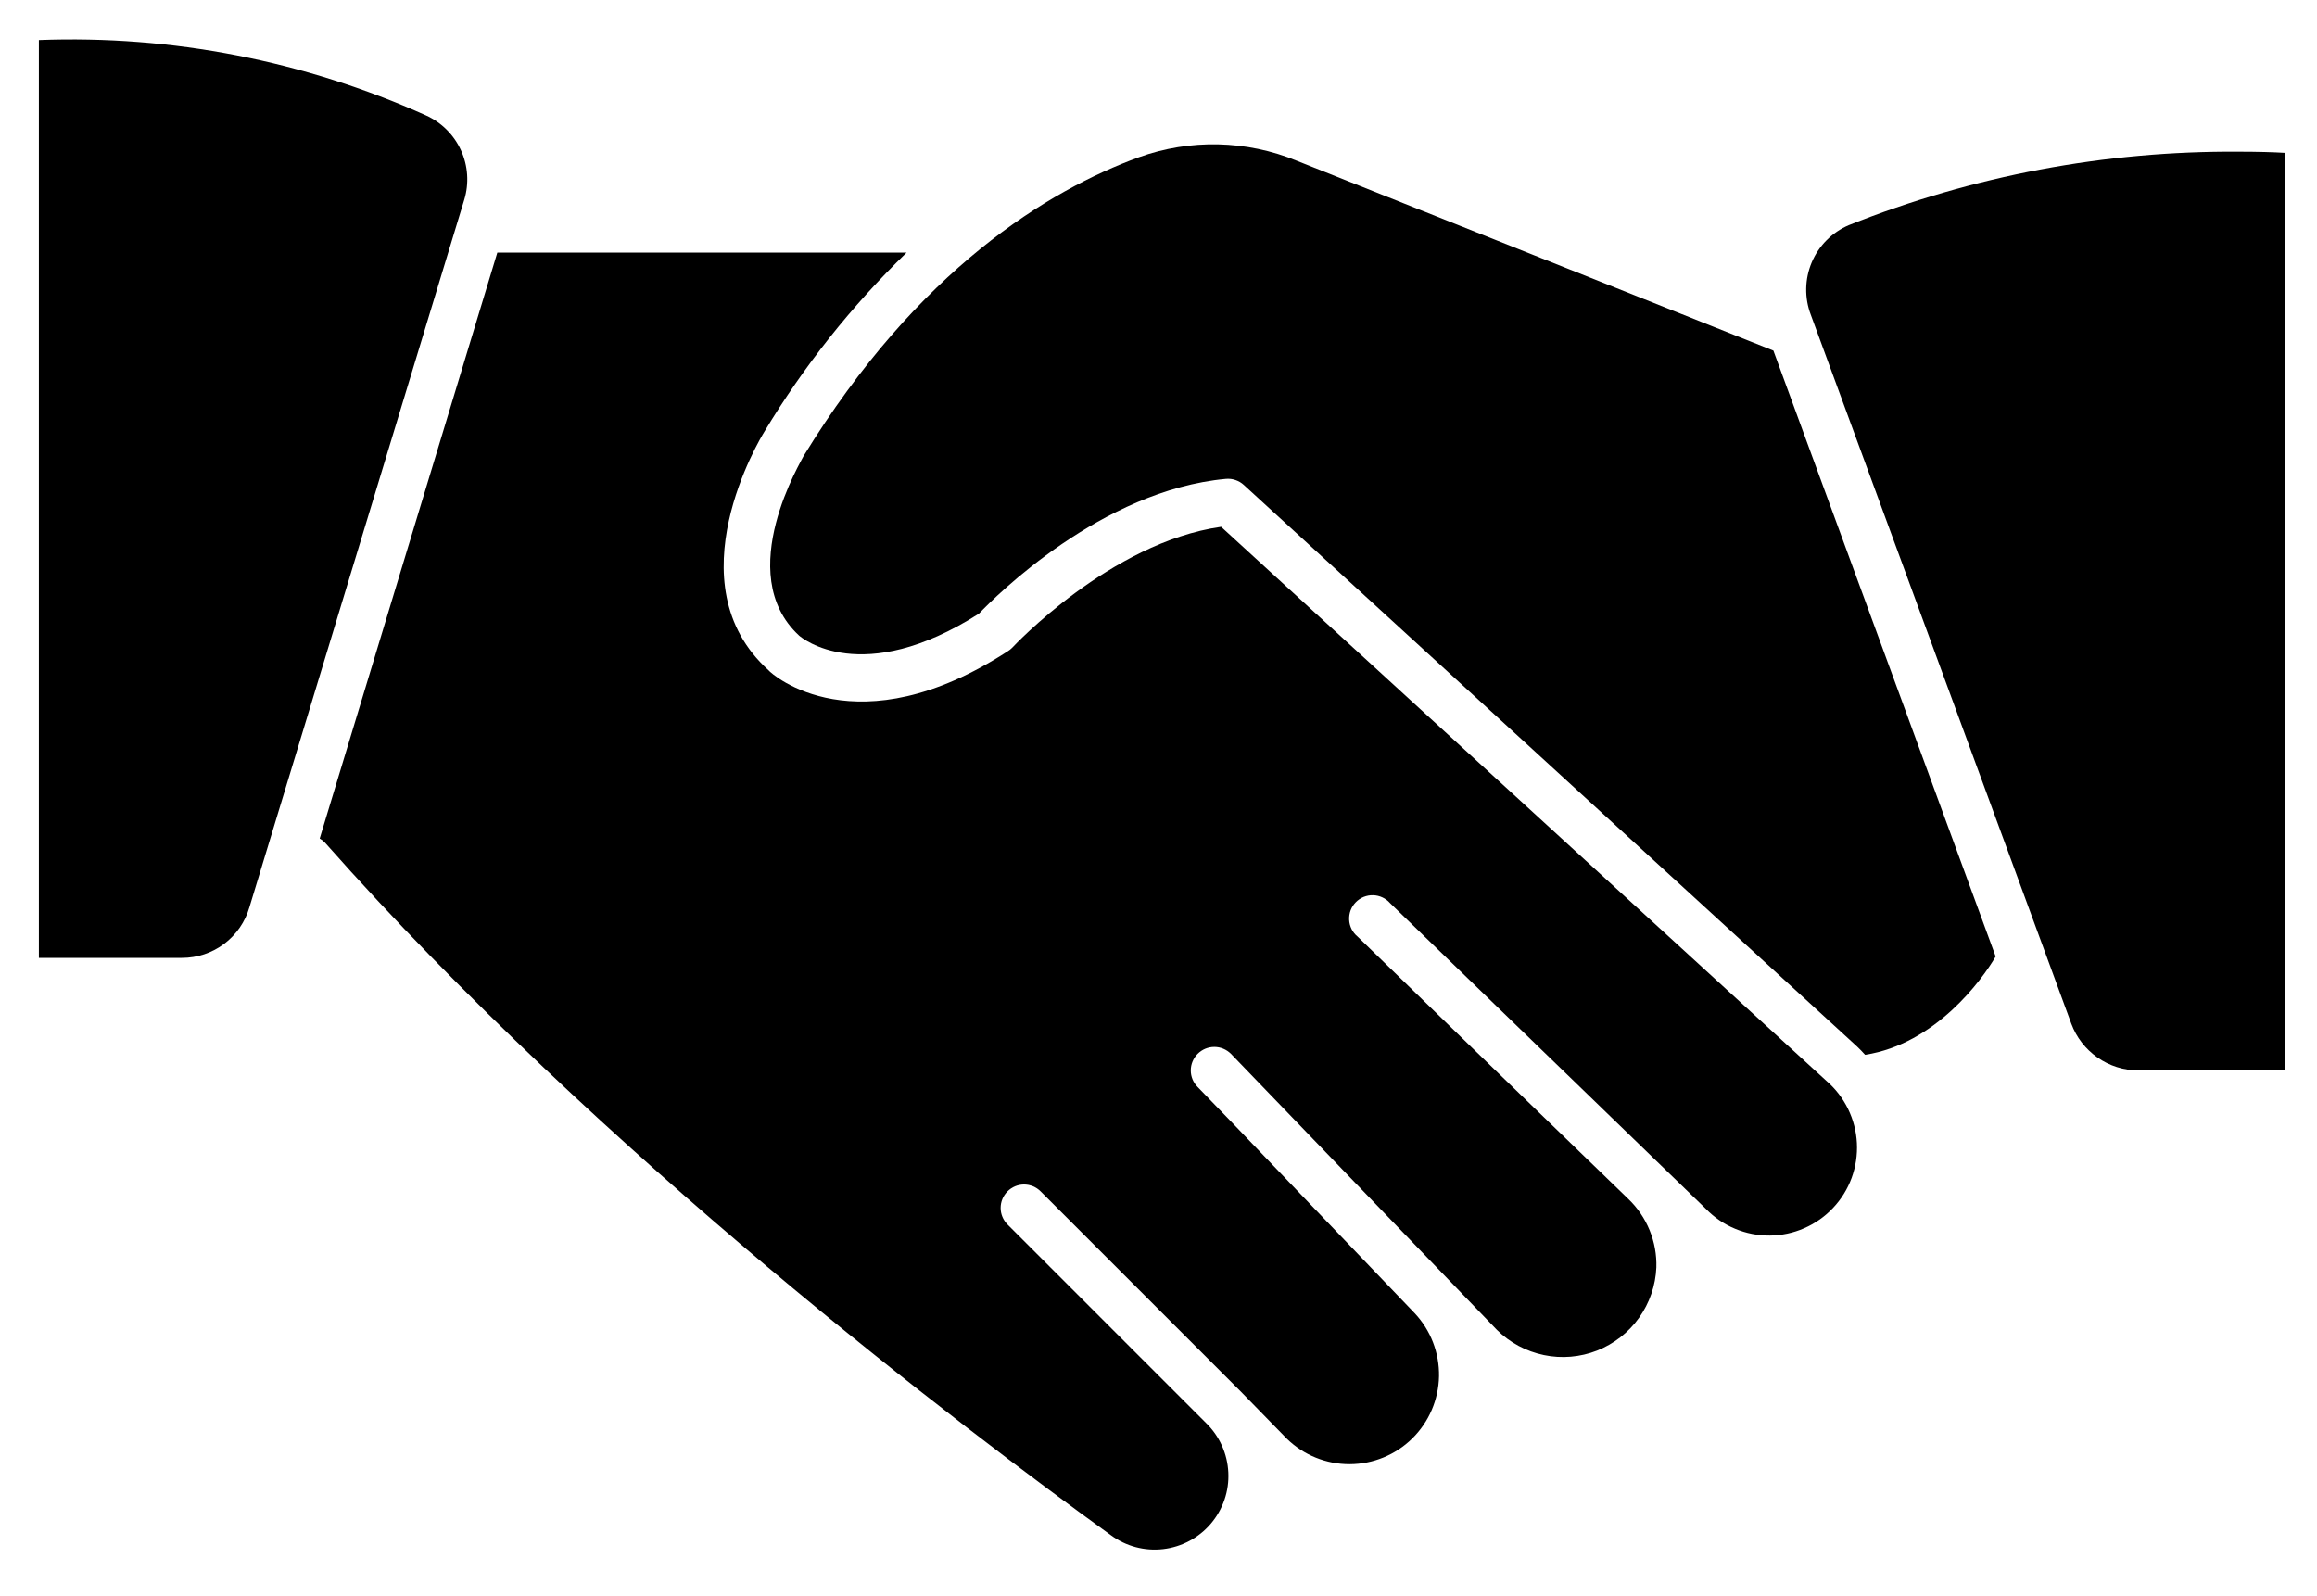
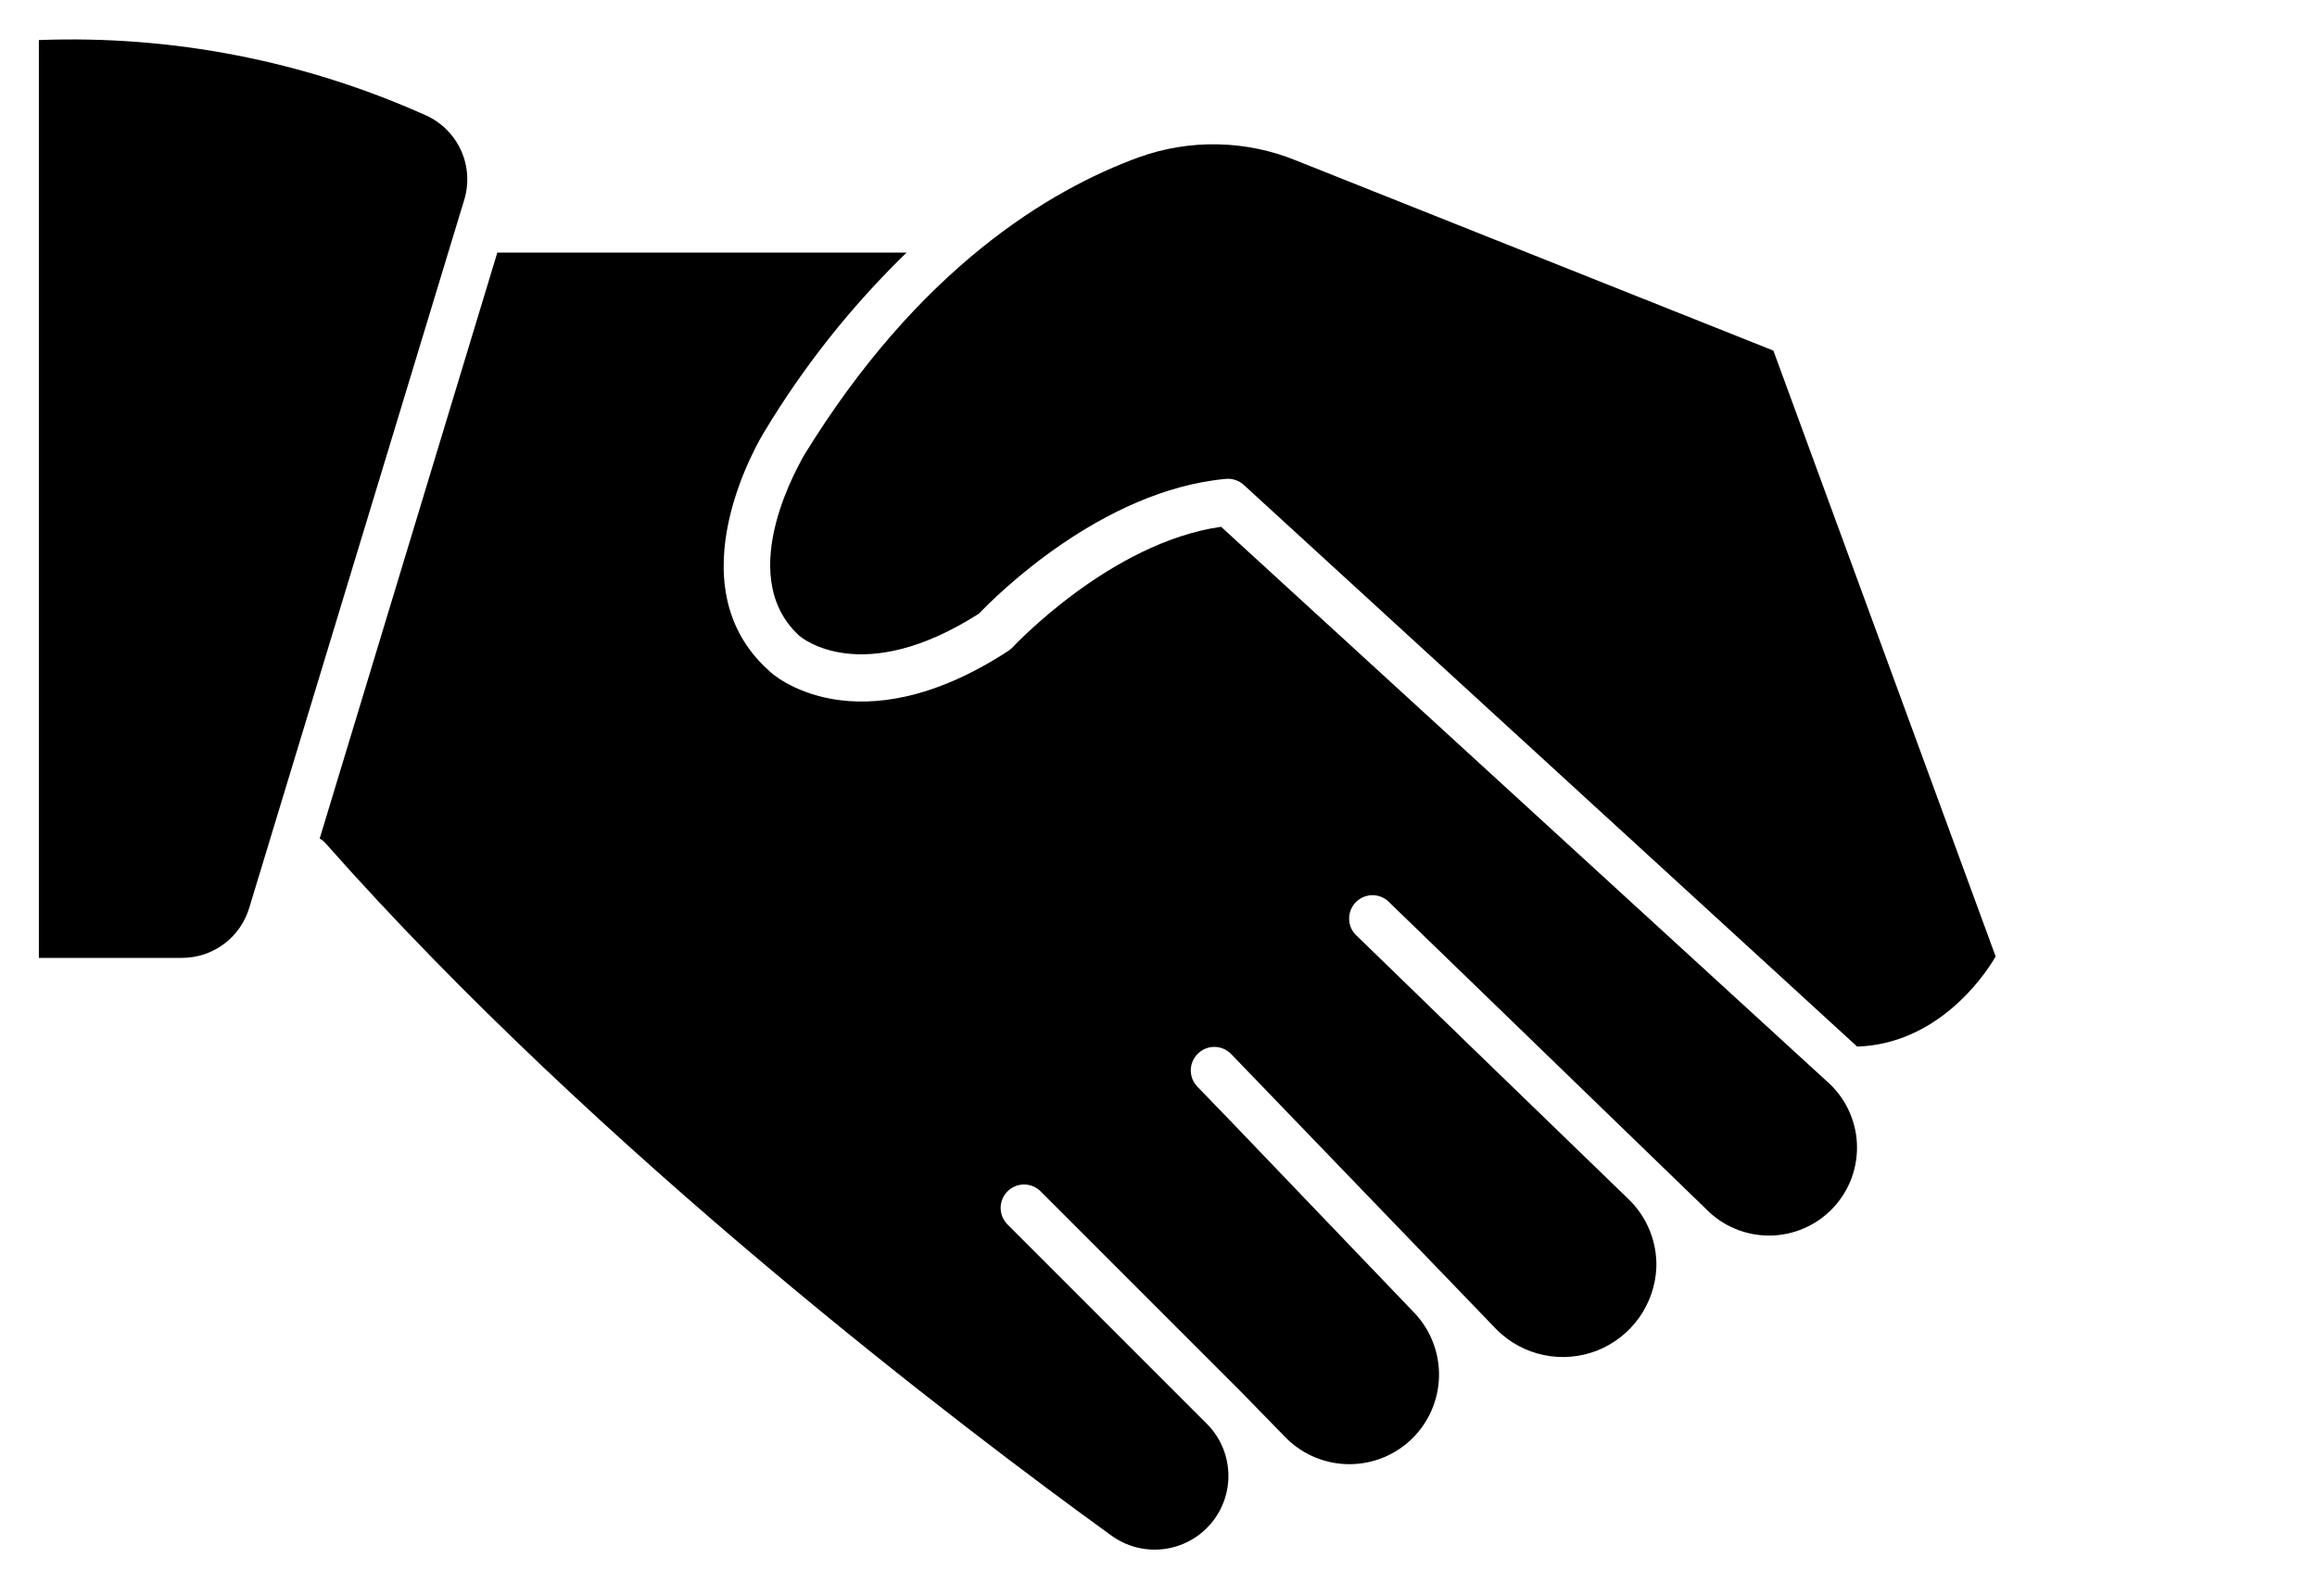
<svg xmlns="http://www.w3.org/2000/svg" width="45" height="31" viewBox="0 0 45 31" fill="none">
  <path d="M23.716 10.231C21.562 10.536 19.68 12.558 19.662 12.576C19.635 12.604 19.604 12.629 19.571 12.649C16.644 14.549 14.994 13.104 14.926 13.017C13.054 11.331 14.771 8.504 14.844 8.386C15.611 7.111 16.54 5.941 17.608 4.905H9.659L6.209 16.285C6.246 16.305 6.28 16.331 6.309 16.362C11.663 22.416 18.771 27.788 21.575 29.815C21.867 30.031 22.23 30.128 22.59 30.086C22.951 30.044 23.282 29.867 23.517 29.591C23.752 29.314 23.874 28.959 23.856 28.596C23.839 28.234 23.685 27.891 23.425 27.638L19.566 23.779C19.482 23.694 19.434 23.579 19.434 23.459C19.434 23.339 19.482 23.224 19.566 23.139C19.609 23.096 19.659 23.062 19.714 23.039C19.77 23.016 19.829 23.004 19.889 23.004C19.949 23.004 20.008 23.016 20.064 23.039C20.119 23.062 20.169 23.096 20.212 23.139L22.266 25.193L24.084 27.011L24.993 27.942C25.319 28.26 25.756 28.437 26.212 28.436C26.667 28.435 27.104 28.256 27.428 27.937C27.753 27.617 27.939 27.184 27.948 26.729C27.956 26.274 27.787 25.833 27.474 25.502L23.934 21.807L23.261 21.111C23.219 21.069 23.185 21.019 23.162 20.964C23.139 20.908 23.127 20.849 23.127 20.789C23.127 20.729 23.139 20.669 23.162 20.614C23.185 20.559 23.219 20.508 23.261 20.466C23.304 20.424 23.354 20.39 23.409 20.367C23.465 20.344 23.524 20.332 23.584 20.332C23.644 20.332 23.703 20.344 23.759 20.367C23.814 20.39 23.864 20.424 23.907 20.466L29.074 25.829C29.325 26.077 29.641 26.246 29.986 26.317C30.331 26.389 30.689 26.358 31.017 26.23C31.344 26.101 31.628 25.88 31.832 25.594C32.037 25.307 32.154 24.967 32.169 24.616C32.177 24.368 32.132 24.121 32.038 23.892C31.944 23.662 31.803 23.455 31.624 23.284L28.524 20.284L26.366 18.189C26.317 18.149 26.278 18.099 26.25 18.044C26.222 17.988 26.206 17.926 26.203 17.864C26.2 17.801 26.209 17.739 26.231 17.68C26.253 17.622 26.287 17.568 26.331 17.523C26.374 17.479 26.427 17.443 26.485 17.419C26.543 17.396 26.605 17.384 26.667 17.386C26.73 17.387 26.792 17.402 26.848 17.428C26.905 17.454 26.956 17.492 26.997 17.539L33.133 23.479C33.294 23.645 33.486 23.776 33.699 23.864C33.912 23.953 34.141 23.998 34.371 23.996C34.602 23.994 34.83 23.946 35.041 23.853C35.253 23.761 35.443 23.627 35.601 23.459C35.76 23.291 35.882 23.093 35.962 22.876C36.041 22.66 36.076 22.429 36.064 22.199C36.052 21.968 35.993 21.743 35.892 21.536C35.79 21.328 35.648 21.144 35.473 20.993L23.716 10.231Z" fill="black" />
  <path d="M8.272 2.241C5.913 1.181 3.34 0.68 0.755 0.778V18.603H3.532C3.828 18.604 4.117 18.508 4.354 18.33C4.591 18.152 4.763 17.901 4.845 17.617L9.017 3.878C9.113 3.561 9.09 3.22 8.953 2.919C8.816 2.618 8.574 2.377 8.272 2.241Z" fill="black" />
-   <path d="M25.188 3.123C24.208 2.72 23.113 2.696 22.116 3.055C20.375 3.691 17.835 5.218 15.603 8.863C15.603 8.891 14.208 11.136 15.521 12.345C15.567 12.386 16.739 13.367 19.012 11.918C19.339 11.577 21.389 9.522 23.811 9.3C23.874 9.295 23.937 9.302 23.996 9.323C24.056 9.343 24.11 9.375 24.157 9.418L36.069 20.326C36.123 20.376 36.173 20.43 36.223 20.485C37.587 20.276 38.496 19.03 38.759 18.576L34.442 6.809L25.188 3.123Z" fill="black" />
-   <path d="M43.477 2.946C40.885 2.929 38.314 3.413 35.906 4.373C35.582 4.512 35.324 4.771 35.187 5.095C35.05 5.42 35.043 5.785 35.169 6.114L40.228 19.88C40.326 20.146 40.504 20.375 40.736 20.537C40.968 20.7 41.244 20.788 41.528 20.789H44.386V2.969C44.159 2.955 43.845 2.946 43.477 2.946Z" fill="black" />
+   <path d="M25.188 3.123C24.208 2.72 23.113 2.696 22.116 3.055C20.375 3.691 17.835 5.218 15.603 8.863C15.603 8.891 14.208 11.136 15.521 12.345C15.567 12.386 16.739 13.367 19.012 11.918C19.339 11.577 21.389 9.522 23.811 9.3C23.874 9.295 23.937 9.302 23.996 9.323C24.056 9.343 24.11 9.375 24.157 9.418L36.069 20.326C37.587 20.276 38.496 19.03 38.759 18.576L34.442 6.809L25.188 3.123Z" fill="black" />
</svg>